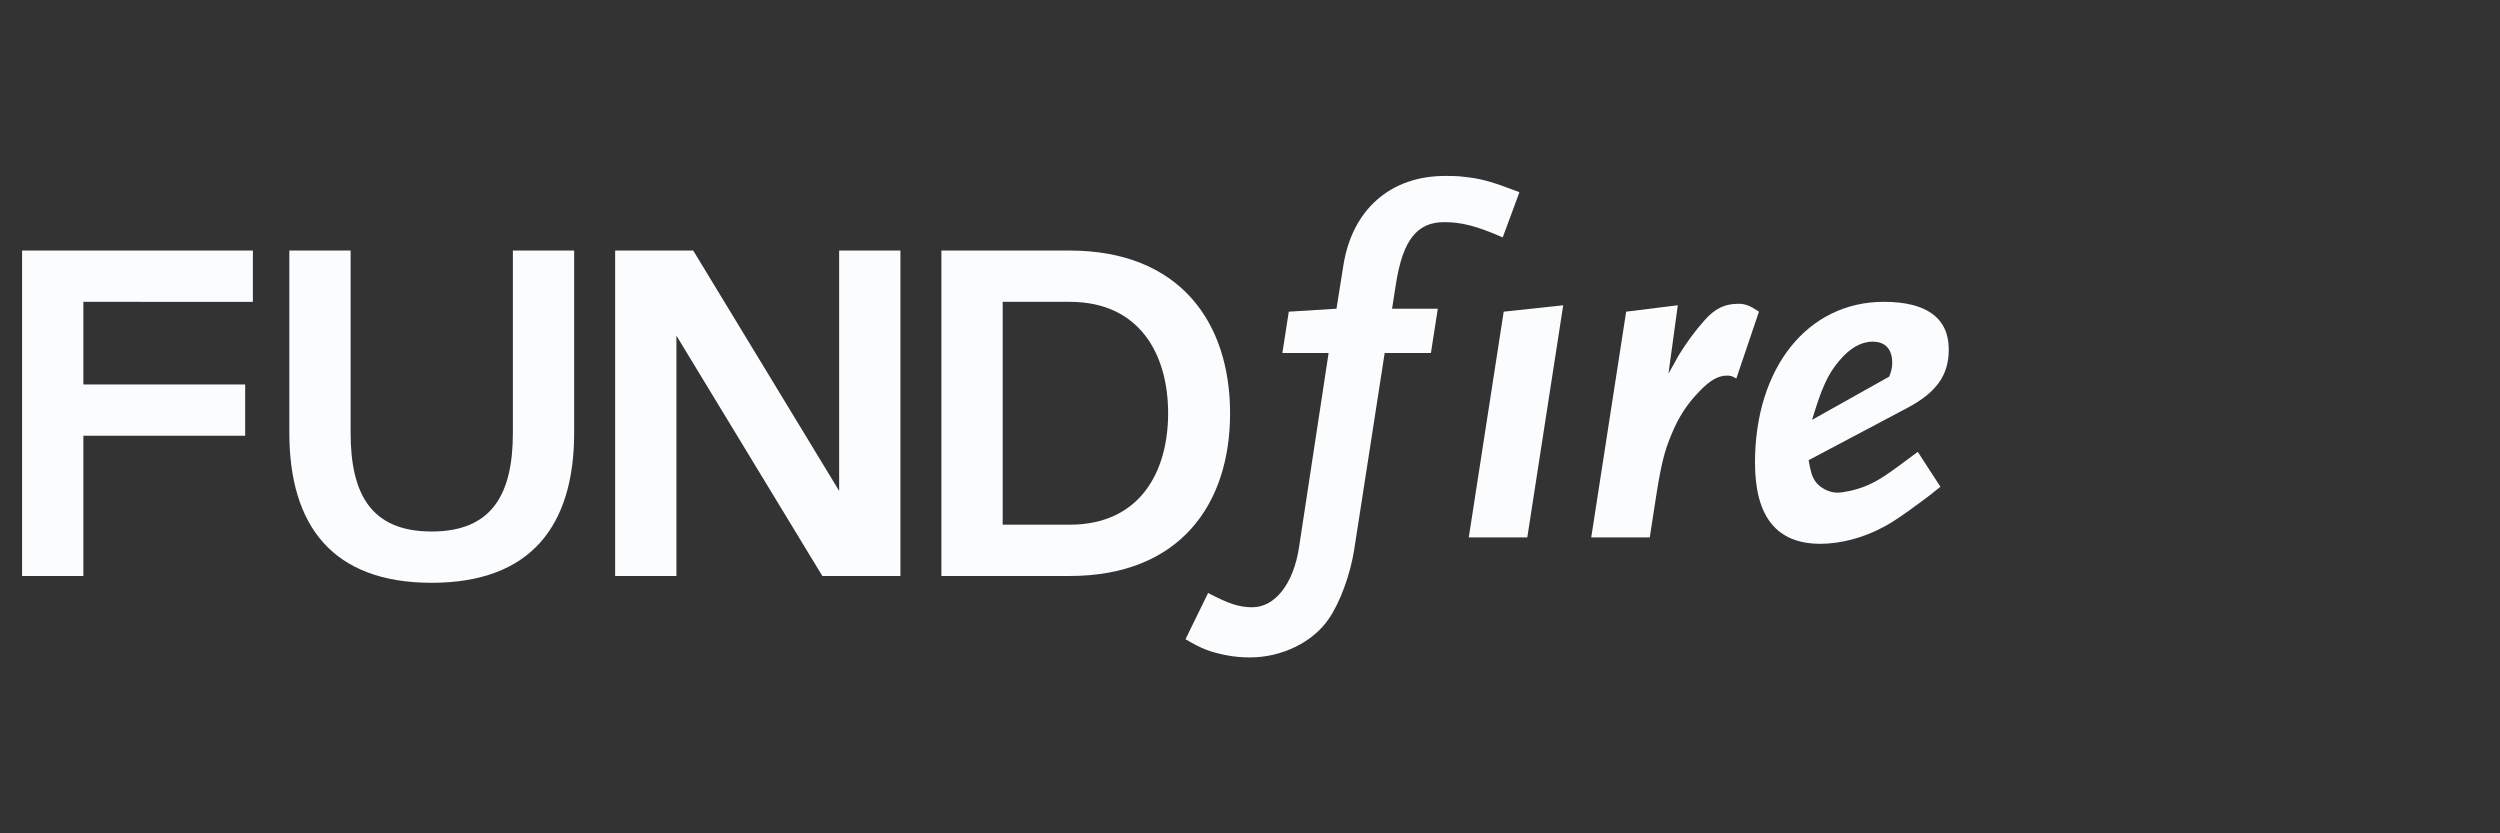
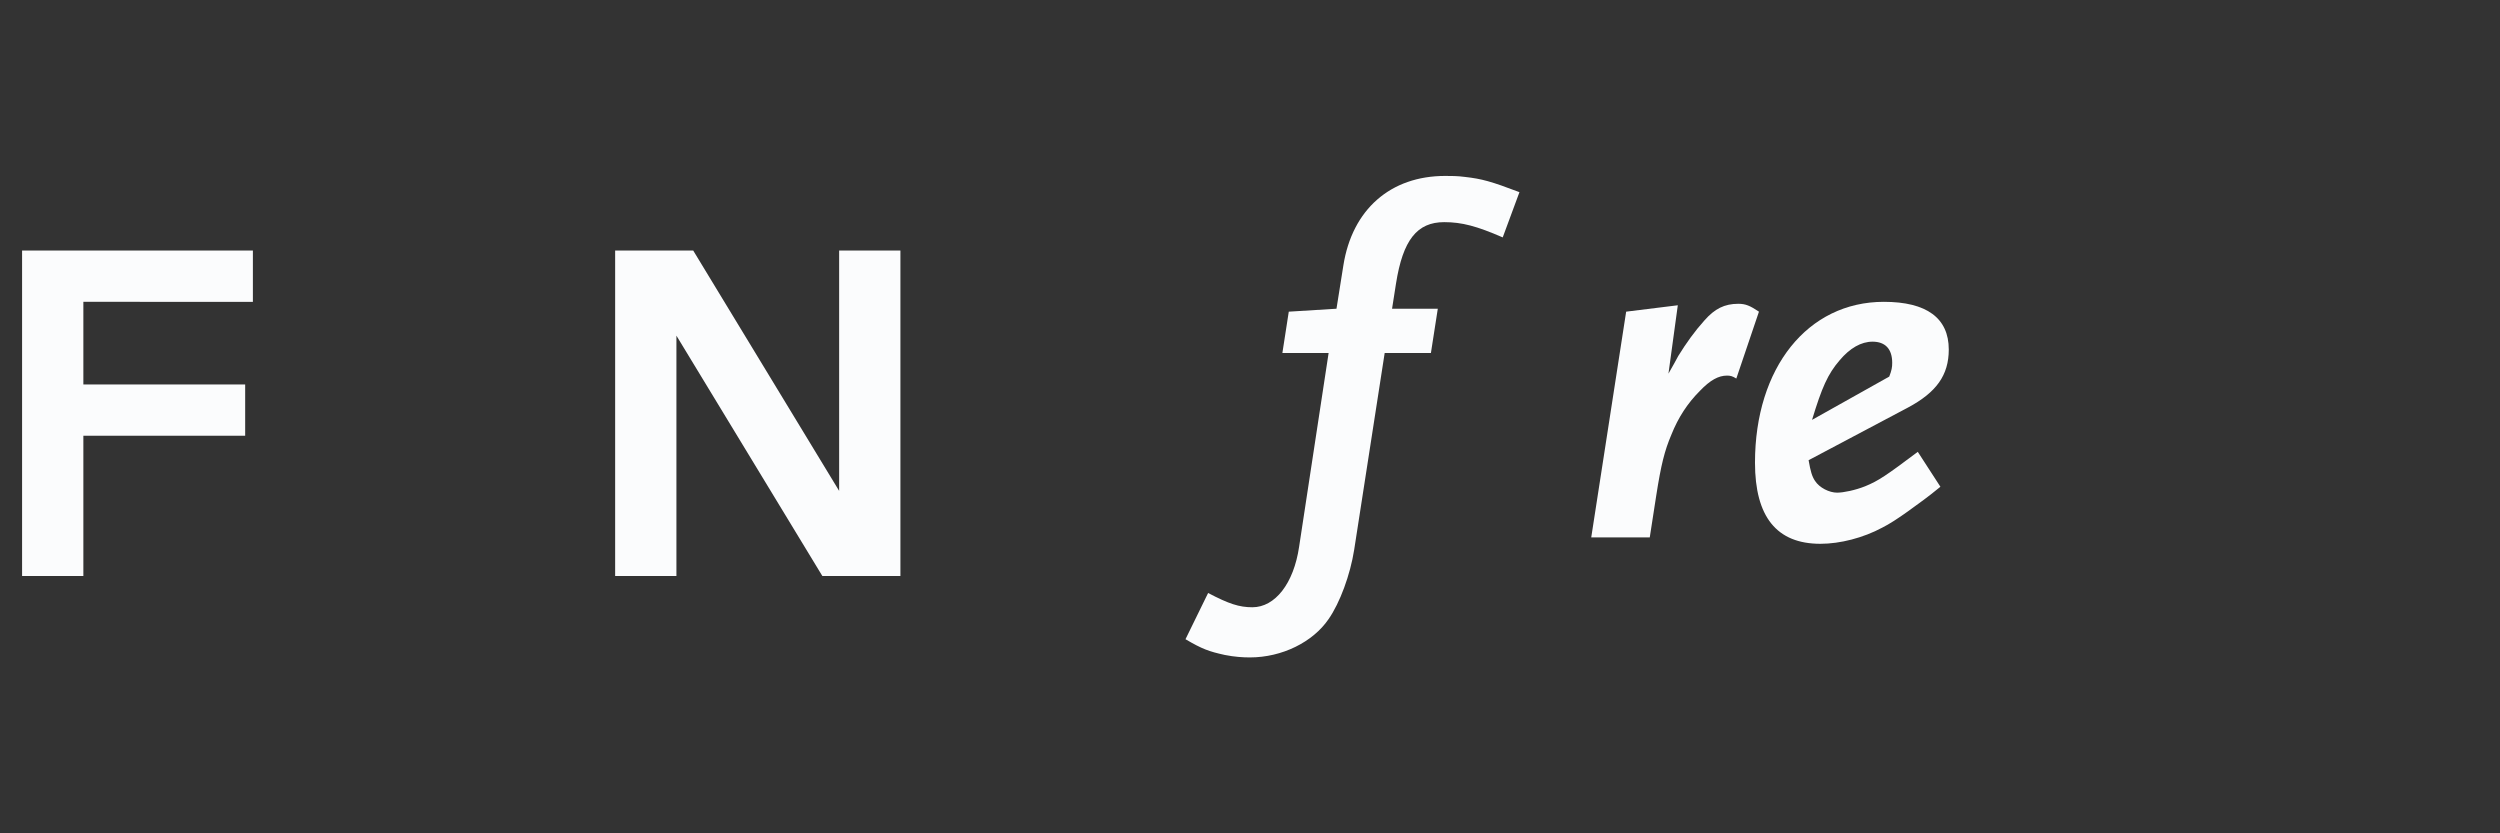
<svg xmlns="http://www.w3.org/2000/svg" version="1.0" id="Editable_text" x="0px" y="0px" width="600px" height="200px" viewBox="0 0 600 200" style="enable-background:new 0 0 600 200;" xml:space="preserve">
  <rect x="0" y="0" width="600" height="200" fill="#333333" stroke="none" />
  <style type="text/css"> .st0{fill:#FBFCFD;} </style>
  <g>
    <g>
      <path class="st0" d="M360.653,56.975c-6.256-2.714-9.797-3.659-14.046-3.659 c-6.493,0-9.916,4.249-11.569,14.754l-0.944,6.021h10.977l-1.652,10.623h-11.096 l-7.319,47.216c-0.944,6.019-3.423,12.748-6.137,16.643 c-3.777,5.548-11.214,9.208-18.886,9.208c-1.653,0-3.659-0.118-6.021-0.59 c-3.777-0.826-5.429-1.416-9.443-3.777l5.43-11.096 c4.958,2.597,7.437,3.424,10.624,3.424c5.429,0,9.914-5.666,11.214-14.519 l7.082-46.507h-11.096l1.535-9.915l11.45-0.708l1.652-10.387 c2.125-13.457,11.332-21.484,24.434-21.484c1.416,0,2.951,0,4.722,0.236 c4.131,0.472,6.256,1.062,13.103,3.659L360.653,56.975z" />
-       <path class="st0" d="M366.552,128.978h-14.046l8.38-54.179l14.283-1.535L366.552,128.978z" />
      <path class="st0" d="M416.716,90.852c-0.944-0.59-1.416-0.708-2.242-0.708 c-2.008,0-4.014,1.062-6.493,3.659c-2.95,2.951-5.193,6.374-6.846,10.505 c-1.652,3.895-2.478,7.2-3.658,14.754l-1.535,9.916h-14.046l8.38-54.179 l12.395-1.535l-2.243,16.407c1.063-1.889,1.889-3.305,2.361-4.249 c1.889-3.069,4.013-6.021,6.256-8.499c2.479-2.833,4.84-4.013,8.145-4.013 c1.771,0,2.832,0.472,4.958,1.889L416.716,90.852z" />
      <path class="st0" d="M457.907,97.817L434.064,110.447c0.471,2.714,0.826,3.895,1.534,4.958 c1.063,1.652,3.423,2.832,5.311,2.832c1.535,0,4.367-0.59,6.729-1.534 c3.187-1.298,5.076-2.597,12.63-8.263l5.43,8.38 c-3.305,2.714-4.722,3.659-7.791,5.901c-2.478,1.771-4.485,3.069-6.137,3.895 c-4.604,2.479-10.151,3.895-14.873,3.895c-10.506,0-15.699-6.492-15.699-19.475 c0-22.781,12.63-38.599,30.926-38.599c10.27,0,15.581,3.896,15.581,11.45 C467.705,90.026,464.753,94.157,457.907,97.817z M449.409,82 c-2.714,0-5.43,1.535-7.909,4.485c-2.832,3.305-4.248,6.492-6.61,14.282 l18.532-10.387c0.59-1.535,0.708-2.243,0.708-3.305 C454.13,83.77,452.478,82,449.409,82z" />
    </g>
    <g>
      <path class="st0" d="M58.841,92.265v12.31H20.006v33.661H5.3V60.13h55.393v12.31 H20.006v19.826H58.841z" />
-       <path class="st0" d="M123.091,103.867V60.13h14.706v43.737 c0,22.387-10.458,36.003-34.205,36.003c-23.693,0-34.151-13.617-34.151-36.003V60.13 H84.147v43.737c0,14.543,4.793,23.694,19.445,23.694S123.091,118.41,123.091,103.867z " />
      <path class="st0" d="M147.635,60.13h18.737l35.022,57.681V60.13h14.706v78.107h-18.737 l-35.022-57.681v57.681H147.635V60.13z" />
-       <path class="st0" d="M256.711,138.236h-30.774V60.13h30.774 c26.308,0,38.508,17.103,38.508,39.053 C295.22,121.188,283.019,138.236,256.711,138.236z M240.644,125.927h16.068 c16.885,0,23.639-12.691,23.639-26.744c0-14.053-6.754-26.743-23.639-26.743h-16.068 V125.927z" />
    </g>
  </g>
</svg>